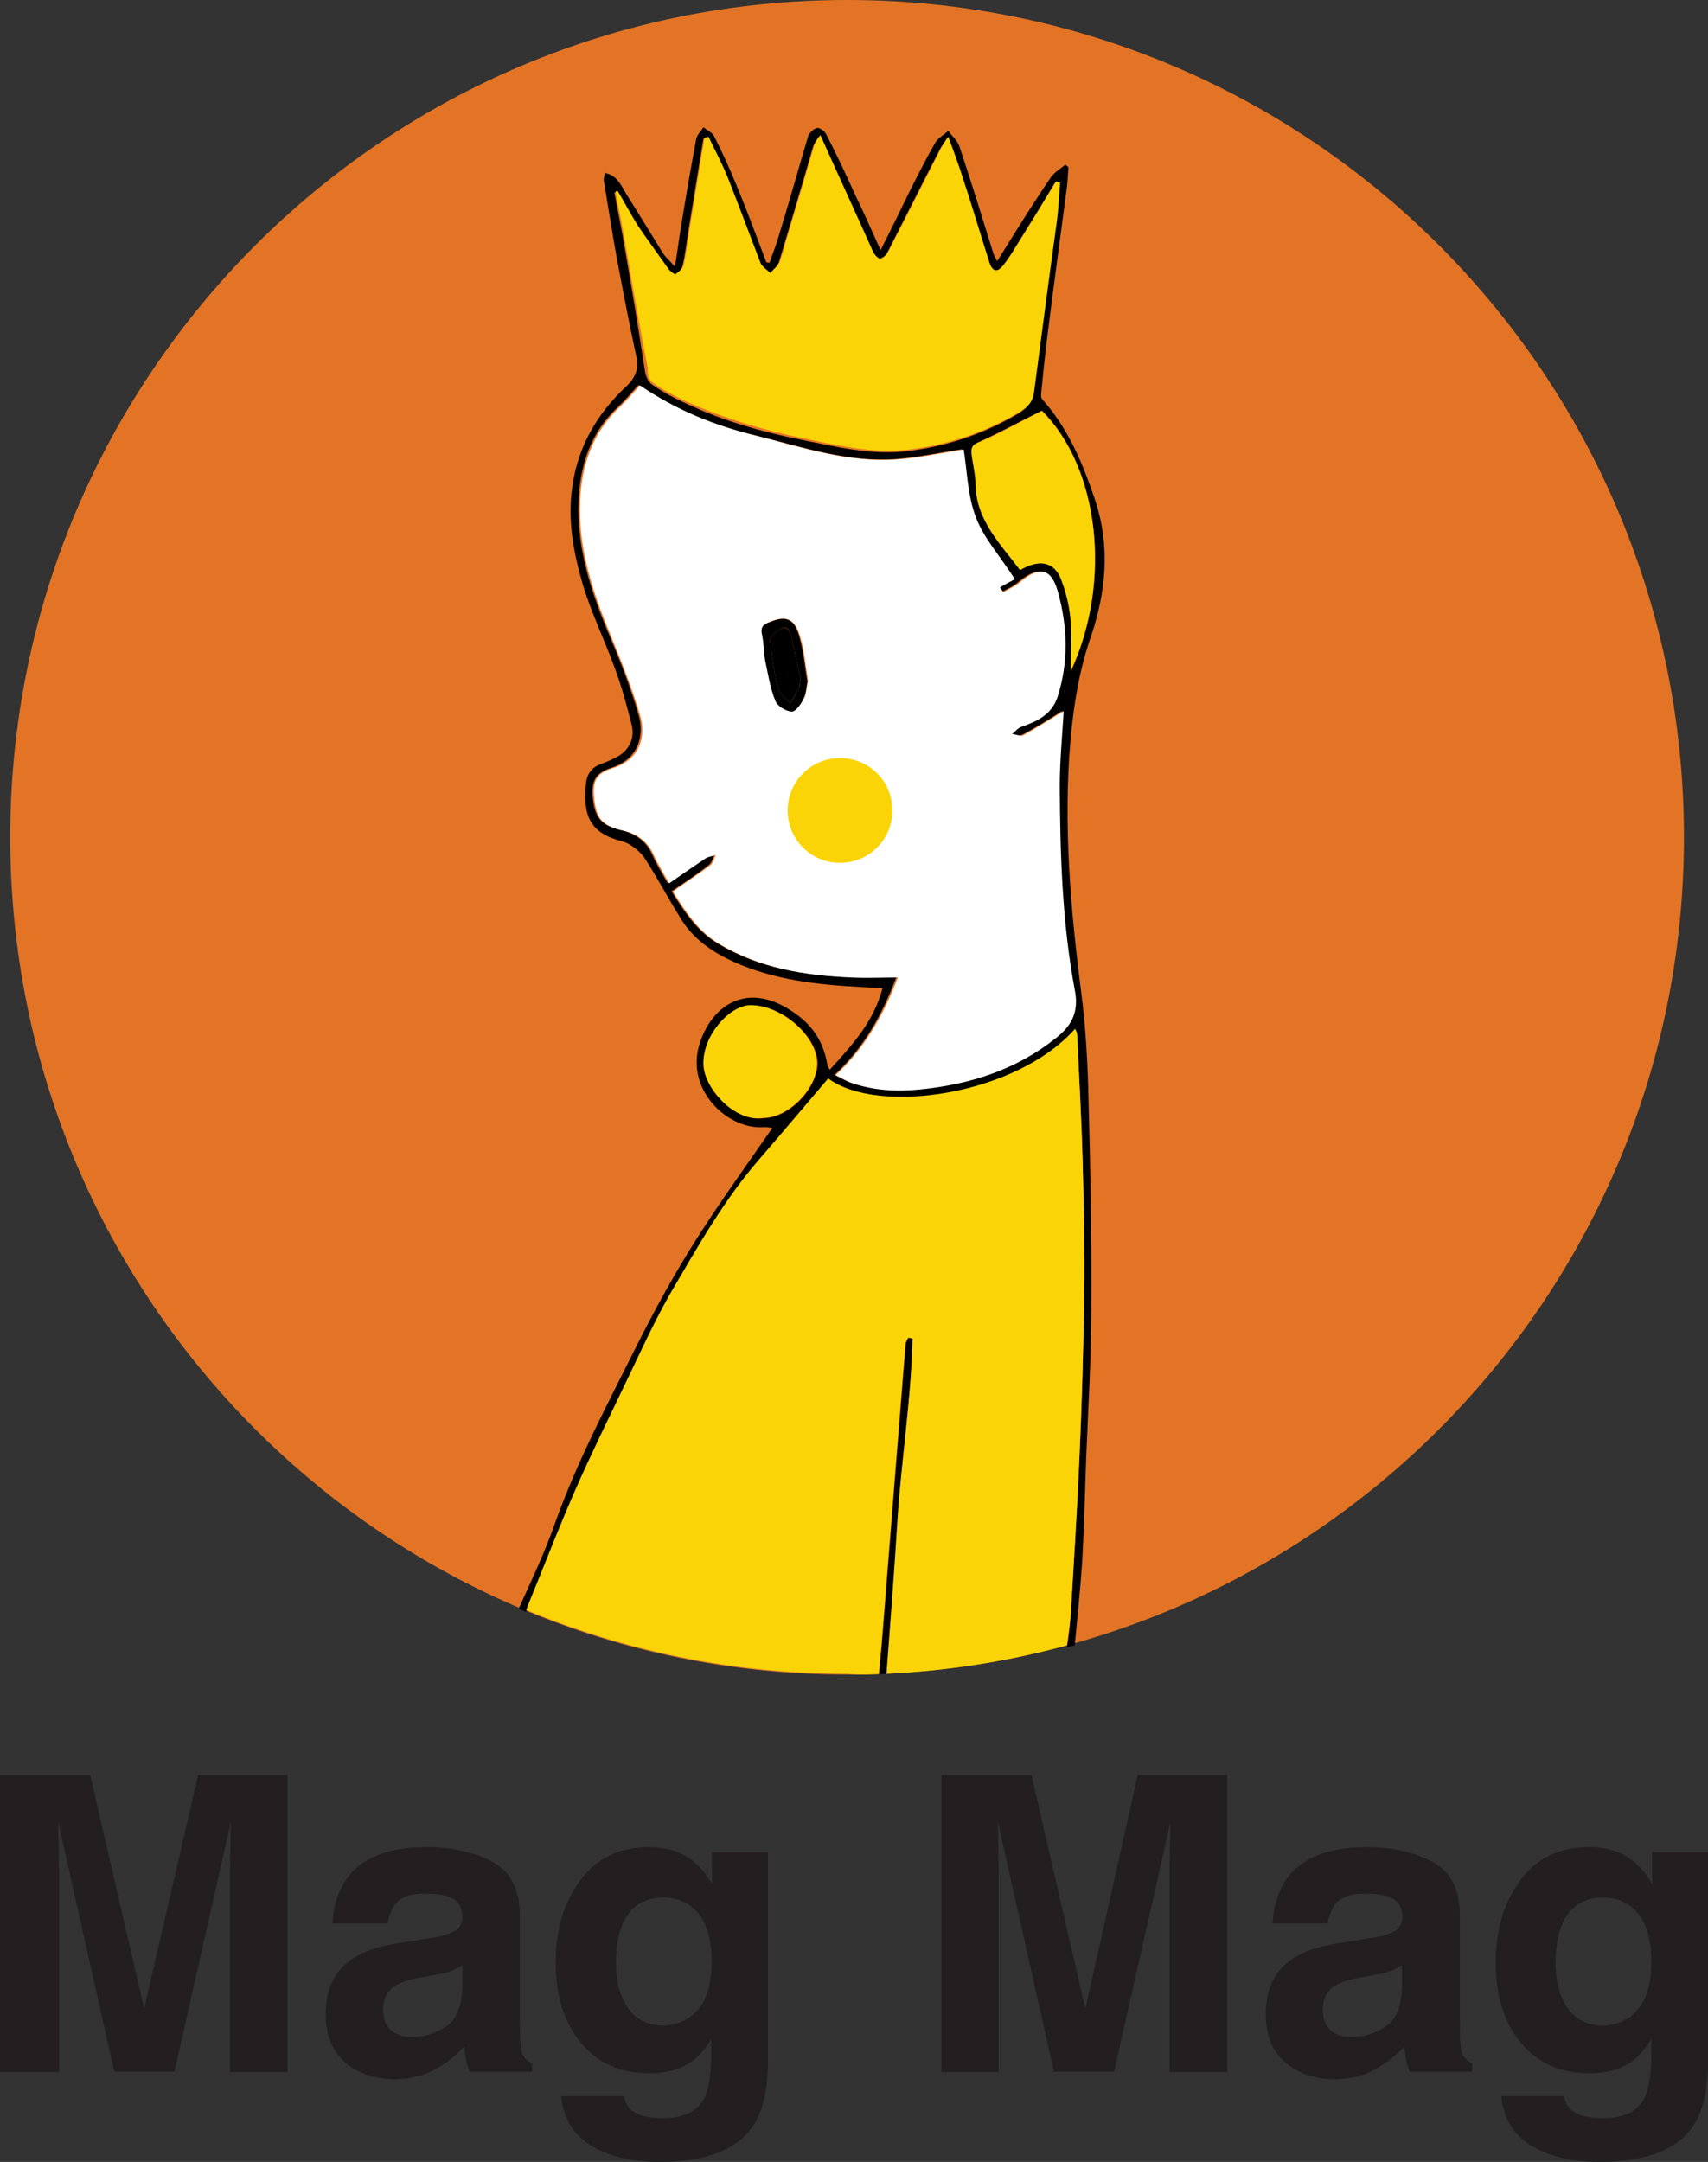
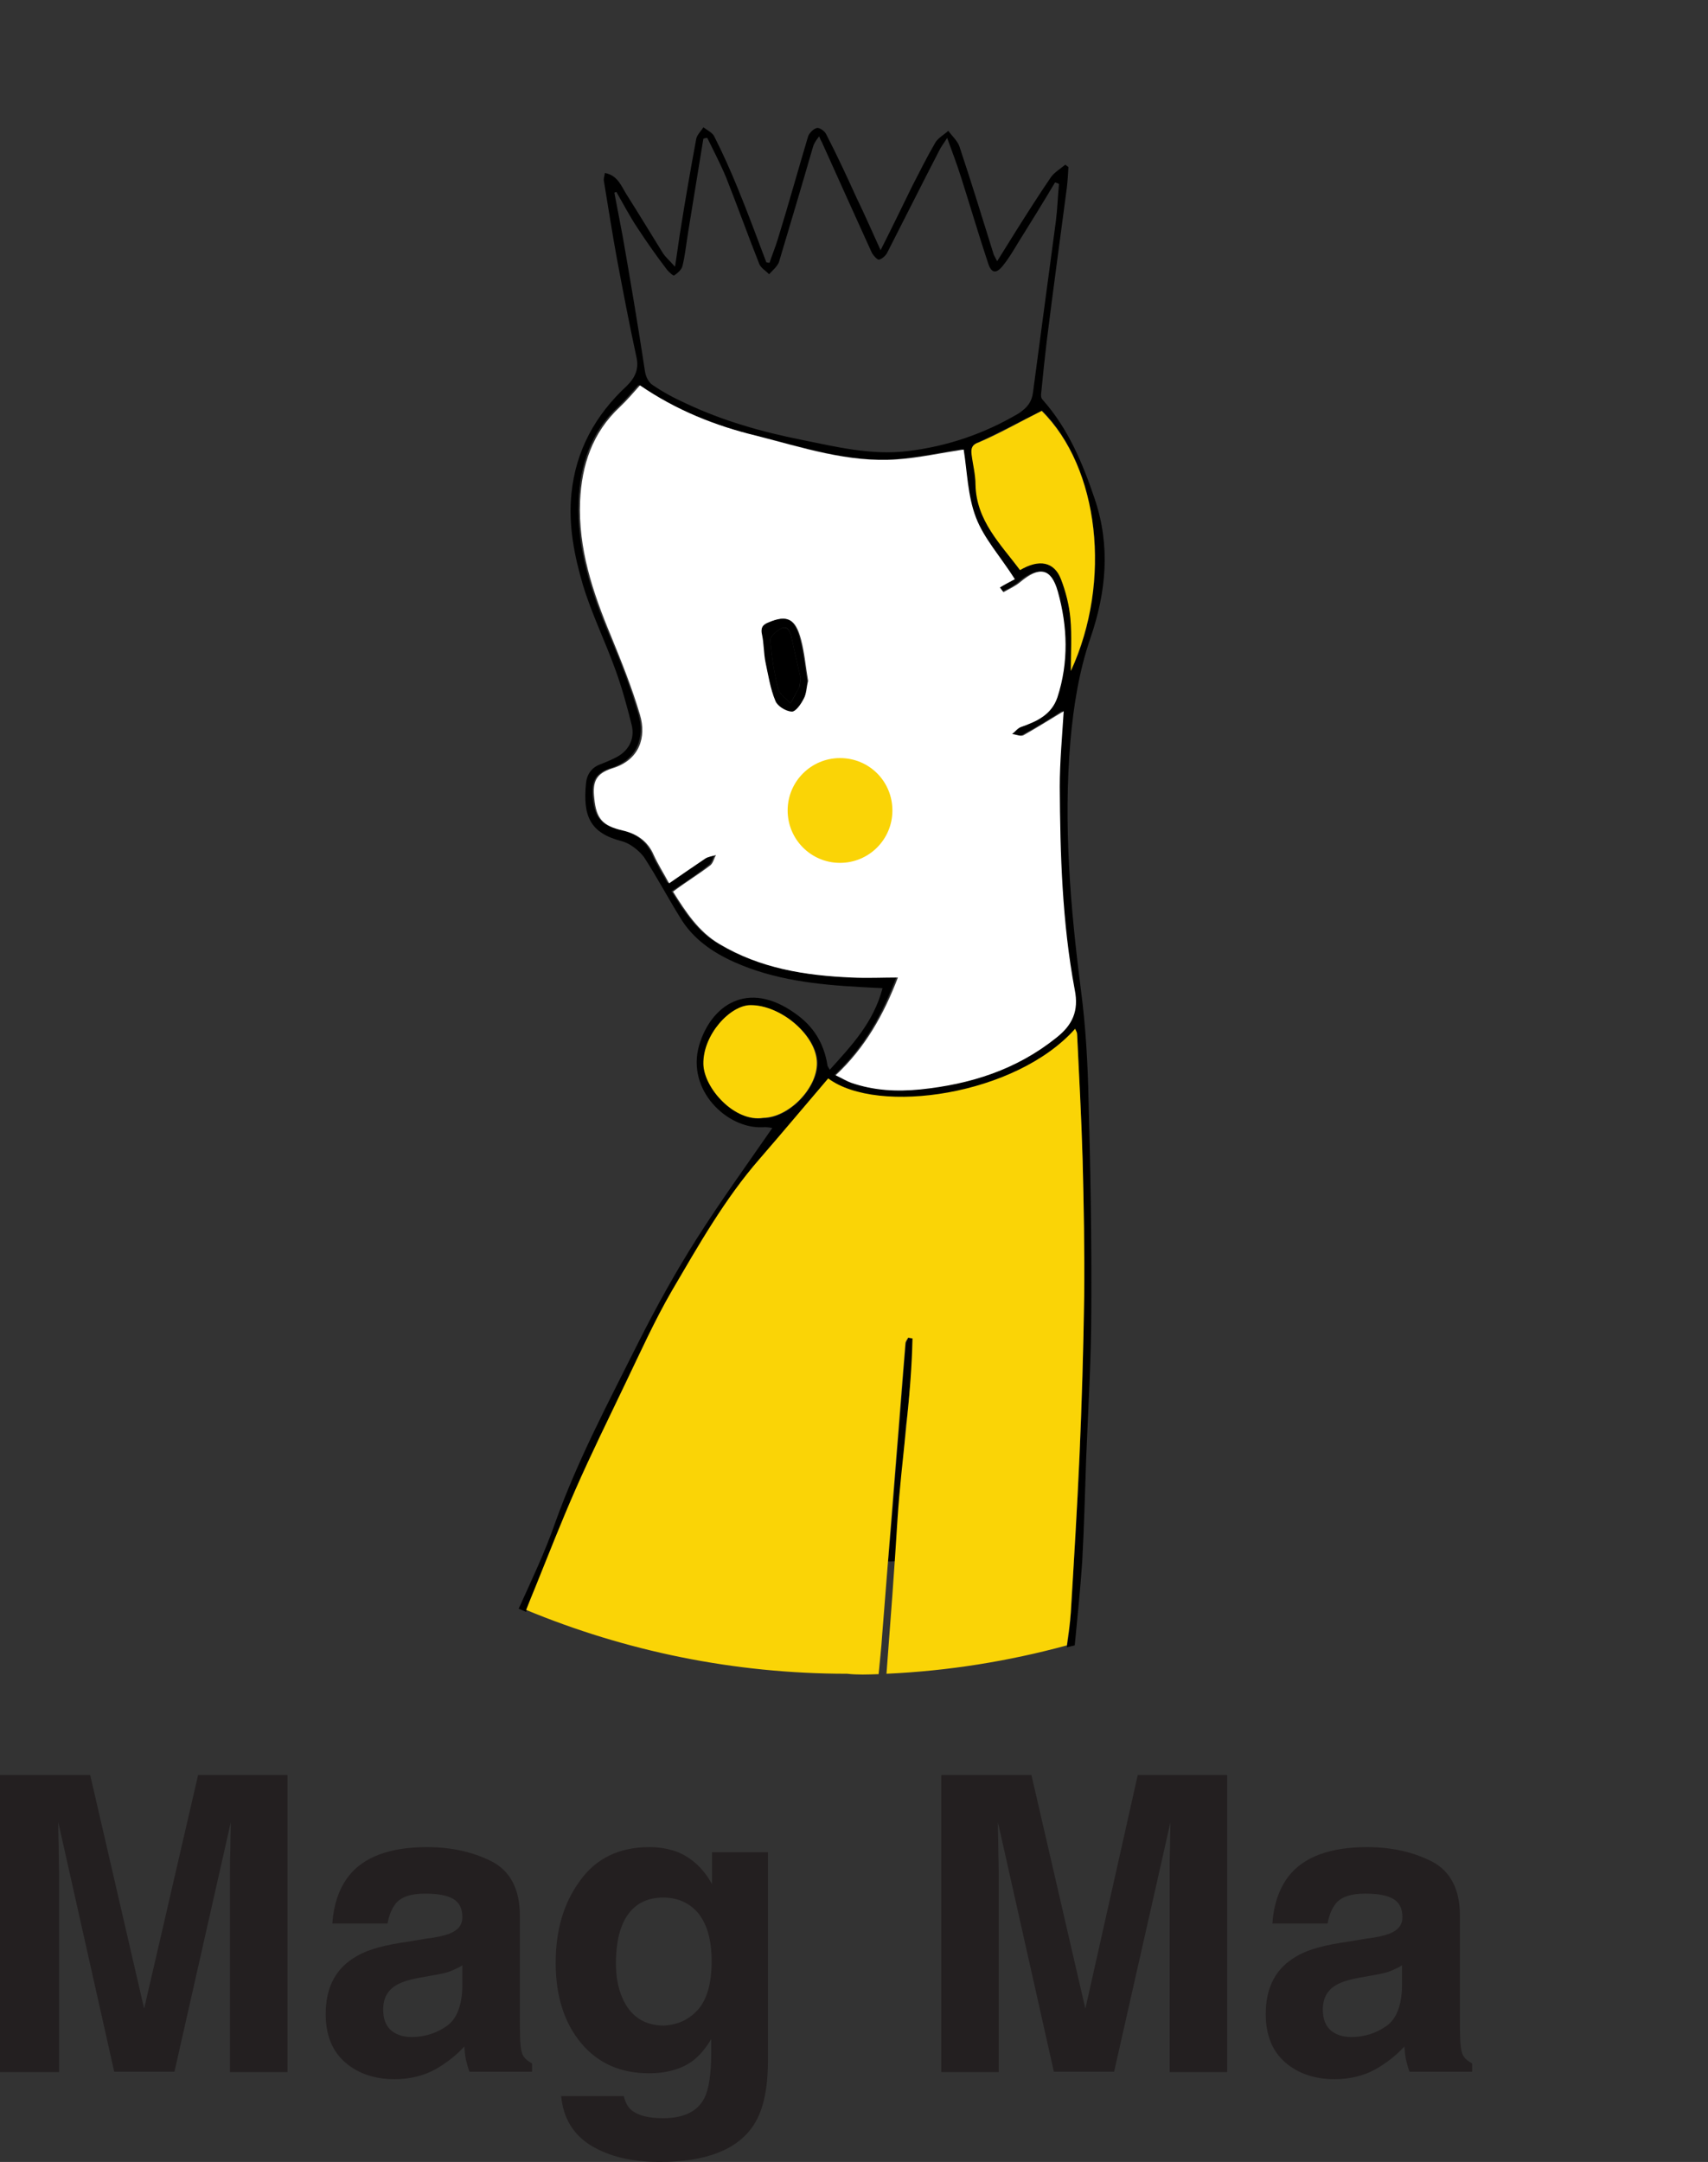
<svg xmlns="http://www.w3.org/2000/svg" version="1.1" id="Layer_1" x="0px" y="0px" width="433.7px" height="548.7px" viewBox="92.3 123.2 433.7 548.7" style="enable-background:new 92.3 123.2 433.7 548.7;" xml:space="preserve">
  <rect x="92.3" y="123.2" width="433.7" height="548.7" fill="#333333" stroke="none" />
  <g>
-     <path style="fill:#E37425;" d="M519.9,335.7c0,117.4-95.1,212.5-212.5,212.5c-117.3,0-212.5-95.1-212.5-212.5   s95.2-212.5,212.5-212.5C424.8,123.2,519.9,218.3,519.9,335.7" />
-     <path d="M324.1,462.9c-0.4-0.1-0.7-0.1-1.1-0.2c-0.2,0.5-0.6,1-0.7,1.5c-0.8,9.5-1.5,19.1-2.3,28.6c-1.2,15.1-2.4,30.3-3.6,45.4   c-0.3,3.3-0.6,6.7-0.9,9.9c0.7,0,1.4,0,2-0.1c1-13.1,2-26.2,2.8-39.3C321.2,493.5,323.7,478.2,324.1,462.9" />
+     <path d="M324.1,462.9c-0.4-0.1-0.7-0.1-1.1-0.2c-0.2,0.5-0.6,1-0.7,1.5c-1.2,15.1-2.4,30.3-3.6,45.4   c-0.3,3.3-0.6,6.7-0.9,9.9c0.7,0,1.4,0,2-0.1c1-13.1,2-26.2,2.8-39.3C321.2,493.5,323.7,478.2,324.1,462.9" />
    <path d="M368.1,493.4c0.5-12.6,1.3-25.2,1.3-37.9c0.1-17.8-0.2-35.5-0.7-53.3c-0.2-9.2-0.7-18.4-1.9-27.5   c-2.7-21.1-4.5-42.2-2.7-63.4c0.8-9,2.2-17.8,5.1-26.2c4-11.7,5.1-23.3,1.1-35.2c-3.1-9.2-6.8-18-13.3-25.3   c-0.4-0.4-0.4-1.2-0.3-1.8c0.4-4.3,0.9-8.8,1.4-13.1c1.6-12.9,3.4-25.9,5.1-38.9c0.2-1.7,0.3-3.5,0.4-5.2c-0.3-0.2-0.5-0.4-0.8-0.6   c-1.2,1-2.7,1.9-3.6,3.1c-3,4.4-6,9.1-8.9,13.7c-1.5,2.4-3,4.8-4.8,7.7c-0.6-1.2-0.9-1.6-1-2.1c-2.8-9-5.6-18.1-8.6-27.1   c-0.5-1.4-1.9-2.6-2.8-3.9c-1.1,1-2.6,1.8-3.3,3c-2.1,3.6-4,7.4-5.9,11.1c-2.6,5.3-5.1,10.5-8,16.2c-2.1-4.6-4-9-6.1-13.3   c-2.5-5.5-5-10.9-7.8-16.3c-0.4-0.7-1.7-1.6-2.3-1.4c-0.9,0.2-1.9,1.3-2.2,2.1c-2.6,8.7-5,17.4-7.7,26.1c-0.6,2-1.4,3.9-2.1,6   c-0.3,0-0.5-0.1-0.8-0.1c-2.4-6.3-4.7-12.6-7.3-18.9c-1.8-4.4-3.8-8.9-6-13.2c-0.5-0.9-1.8-1.5-2.7-2.2c-0.6,1-1.6,1.9-1.8,2.9   c-1.4,7.5-2.7,15-3.9,22.5c-0.5,3-0.9,6.2-1.5,10c-1.4-1.6-2.4-2.4-3.1-3.5c-3.1-5-6.2-10.1-9.3-15c-1.3-2.1-2.2-4.7-5.4-5.3   c-0.1,0.7-0.3,1.3-0.3,1.8c1.1,6.6,2.1,13.1,3.3,19.7c1.6,8.5,3.2,16.9,5,25.2c0.7,3-0.3,5.2-2.4,7.3c-8,7.4-13,16.4-14.1,27.4   c-0.8,8,0.7,15.6,2.9,23.1c2.2,7.3,5.6,14.2,8.2,21.4c1.7,4.6,3,9.4,4.2,14.2c0.9,3.7-0.9,6.8-4.3,8.4c-1.2,0.6-2.4,1.1-3.7,1.6   c-2.2,0.8-3.4,2.6-3.6,4.8c-0.8,8.2,0.9,12.6,9.1,14.7c2,0.5,4.3,2.3,5.6,4c3.2,4.9,6,10.2,9.1,15.2c3.2,5.5,8.3,9,13.9,11.5   c10.1,4.5,20.9,5.7,31.8,6.3c1.8,0.1,3.5,0.2,5.8,0.3c-2.3,8.7-7.8,14.5-13.4,20.7c-0.4-0.7-0.6-0.9-0.6-1.2   c-0.9-5.6-3.6-9.9-8.2-13.1c-12-8.6-21.4-2.1-24.4,8.2c-3.2,11.3,7.1,21.1,16.1,20.7c1-0.1,2.1,0.1,2.5,0.2   c-6.5,9.4-13.1,18.5-19.2,28.1c-5.4,8.5-10.3,17.4-14.8,26.3c-7.5,15-15.4,29.8-21.1,45.7c-2.6,7.5-6,14.6-9.3,21.9   c0.7,0.3,1.3,0.5,1.9,0.8c0.8-1.9,1.5-3.7,2.3-5.7c3.3-8.3,6.6-16.7,10.2-24.8c4-9.1,8.4-18,12.7-27c3.8-7.9,7.4-16.1,11.8-23.5   c6.8-11.5,13.4-23.3,22.3-33.5c5.9-6.7,11.5-13.5,17.4-20.4c12.5,9.3,47.6,4.1,62.7-12.6c0.2,0.5,0.5,0.9,0.5,1.3   c0.5,10.6,1.1,21.2,1.4,31.8c0.3,11.6,0.6,23.1,0.4,34.7c-0.2,13.6-0.6,27.2-1.2,40.8c-0.6,13.2-1.4,26.3-2.2,39.5   c-0.2,2.8-0.5,5.6-1,8.4c0.6-0.2,1.3-0.3,2-0.5c0.7-7.1,1.4-14.1,1.9-21.3C367.6,510.4,367.8,501.9,368.1,493.4 M286.2,407   c-7.3,1.1-15.1-7.6-15.2-13.7c-0.2-7.5,6.8-14.9,12-14.9c7.8-0.1,16.9,7.8,16.9,14.7C299.8,399.5,292.7,406.9,286.2,407    M356.9,227.4c14.4,14.4,17.9,43.2,7.4,66c0-4.4,0.3-8.9-0.1-13.3c-0.3-3.3-1.2-6.8-2.4-10c-1.7-4.4-5.5-5.1-10.4-2.3   c-4.9-6.6-11.1-12.5-11.3-21.7c0-2.5-0.7-5-1-7.7c-0.2-1.5,0.2-2.4,1.9-3.1C346.3,232.9,351.4,230.1,356.9,227.4 M250.4,183.1   c-0.7-3.7-1.4-7.4-2.1-11c0.2-0.1,0.3-0.1,0.5-0.2c1.8,3.1,3.5,6.4,5.6,9.5c2.3,3.5,4.7,6.9,7.3,10.3c0.5,0.6,1.6,1.6,1.8,1.4   c0.9-0.6,1.9-1.5,2.1-2.4c0.7-2.9,1-6,1.5-9c1.3-7.8,2.5-15.5,3.8-23.3c0.3-0.1,0.7-0.2,1-0.2c1.6,3.3,3.4,6.7,4.8,10.1   c2.9,7.3,5.5,14.6,8.4,21.9c0.4,1,1.6,1.7,2.5,2.6c0.9-1,2.1-2,2.5-3.1c2.9-9.7,5.8-19.4,8.6-29.1c0.2-0.8,0.6-1.5,1.6-2.8   c0.2,0.5,0.4,1,0.7,1.5c4.2,9.4,8.5,18.8,12.7,28.1c0.4,0.7,1.4,1.8,1.8,1.7c0.8-0.2,1.7-1,2.1-1.8c4.4-8.6,8.8-17.4,13.2-25.9   c0.4-0.9,1.1-1.7,2-3.2c1.4,3.8,2.6,7,3.6,10.2c2.3,7.2,4.4,14.4,6.8,21.6c0.8,2.5,2,2.8,3.7,0.7c1.4-1.7,2.6-3.7,3.8-5.7   c3.2-5.1,6.4-10.3,9.5-15.5c0.3,0.1,0.7,0.2,1,0.4c-0.3,3.1-0.4,6.4-0.8,9.5c-1.9,14.4-3.9,28.9-5.8,43.4c-0.3,2.4-1.4,3.8-3.6,5.3   c-8.8,5.2-18.2,8.4-28.3,9.6c-9.2,1.1-18.1-1.1-27-2.9c-10-2-19.9-4.8-29.2-9.2c-2.9-1.3-5.9-2.9-8.5-4.7c-1-0.6-1.7-2.1-1.9-3.3   C254.3,205.8,252.4,194.5,250.4,183.1 M360.2,386.5c-10.1,8.2-21.8,11.9-34.5,13.1c-6,0.6-11.8,0.3-17.6-1.7   c-1.1-0.4-2.1-1-3.9-1.9c7.6-7.1,12.1-15.3,15.7-24.8c-3.8,0-7.8,0.2-11.8,0c-11.7-0.5-23.2-2.3-33.5-8.5   c-5.4-3.2-8.6-8.2-11.8-13.3c3.3-2.2,6.5-4.3,9.5-6.7c0.7-0.5,1-1.7,1.4-2.6c-0.9,0.3-1.9,0.4-2.7,0.9c-3,2-6,4-9.2,6.3   c-1.4-2.5-2.8-4.7-3.9-7.2c-1.5-3.4-4.2-5.3-7.8-6.2c-5.1-1.2-6.7-2.9-7.3-8.2c-0.4-4.2,0.6-6.3,4.6-7.6c6.8-2.1,8.7-8,7-13.6   c-2-6.9-4.6-13.5-7.4-20.1c-4.6-10.9-8.3-22.1-7.8-34.1c0.4-9.1,3.1-17.5,10.1-23.9c1.8-1.7,3.3-3.5,5.1-5.5   c9.2,6.4,19.3,10.3,29.6,12.8c11.7,2.8,23.4,6.9,35.7,6c5.5-0.4,10.9-1.6,16.9-2.5c0.9,5.5,1,11.7,3.1,17.2   c2.1,5.4,6.2,10,9.9,15.7c-1.2,0.6-2.5,1.4-3.8,2.1c0.3,0.4,0.6,0.8,0.9,1.2c1.5-0.8,3.1-1.5,4.3-2.6c4.7-3.9,7.8-3.4,9.5,2.4   c2.5,8.9,2.9,18-0.1,26.9c-1.5,4.3-5.1,6.1-9.2,7.5c-0.9,0.3-1.5,1.2-2.3,1.8c1,0.1,2.2,0.7,2.9,0.3c3.2-1.7,6.4-3.6,10.2-6.1   c-0.3,6.6-1,12.8-1,19.2c0.1,17.2,0.6,34.4,3.6,51.4C366,379.6,364.4,383.1,360.2,386.5" />
    <path style="fill:#FAD406;" d="M315.4,548.1c0.3-3.3,0.7-6.6,0.9-9.9c1.2-15.1,2.4-30.3,3.6-45.4c0.8-9.5,1.5-19.1,2.3-28.6   c0-0.5,0.4-1,0.7-1.5c0.4,0.1,0.7,0.1,1.1,0.2c-0.3,15.3-2.8,30.6-3.8,45.8c-0.8,13.1-1.8,26.1-2.8,39.3   c15.7-0.7,31.1-3.2,45.8-7.2c0.4-2.8,0.8-5.6,1-8.4c0.8-13.1,1.6-26.2,2.2-39.5c0.6-13.5,1-27.2,1.2-40.8   c0.1-11.5-0.1-23.1-0.4-34.7c-0.3-10.6-0.9-21.2-1.4-31.8c0-0.4-0.3-0.8-0.5-1.3c-15,16.9-50.1,22-62.7,12.6   c-5.9,6.9-11.5,13.6-17.4,20.4c-8.9,10.2-15.5,21.9-22.3,33.5c-4.4,7.6-8,15.6-11.8,23.5c-4.3,9-8.7,17.9-12.7,27   c-3.6,8.2-6.9,16.6-10.2,24.8c-0.8,1.9-1.5,3.7-2.3,5.7c25.1,10.4,52.6,16.2,81.5,16.2C310,548.3,312.7,548.2,315.4,548.1" />
    <path style="fill:#FFFFFF;" d="M361.4,322.9c0-6.4,0.6-12.7,1-19.2c-3.8,2.3-7,4.3-10.2,6.1c-0.7,0.4-1.9-0.2-2.9-0.3   c0.8-0.6,1.4-1.5,2.3-1.8c4-1.4,7.7-3.1,9.2-7.5c2.9-8.9,2.6-18,0.1-26.9c-1.7-6-4.7-6.4-9.5-2.4c-1.3,1.1-2.9,1.8-4.3,2.6   c-0.3-0.4-0.6-0.8-0.9-1.2c1.3-0.8,2.7-1.5,3.8-2.1c-3.7-5.8-7.9-10.4-9.9-15.7c-2.1-5.5-2.2-11.6-3.1-17.2   c-5.9,0.9-11.3,2.1-16.9,2.5c-12.3,0.9-24-3-35.7-6c-10.4-2.5-20.4-6.5-29.6-12.8c-1.7,1.9-3.3,3.8-5.1,5.5   c-7,6.5-9.7,14.8-10.1,23.9c-0.5,12,3.2,23.1,7.8,34.1c2.7,6.6,5.4,13.3,7.4,20.1c1.7,5.7-0.1,11.5-7,13.6   c-4.1,1.3-5.1,3.3-4.6,7.6c0.5,5.2,2.1,7,7.3,8.2c3.5,0.8,6.3,2.7,7.8,6.2c1.1,2.4,2.5,4.6,3.9,7.2c3.2-2.2,6.2-4.3,9.2-6.3   c0.8-0.5,1.8-0.6,2.7-0.9c-0.5,0.9-0.7,2-1.4,2.6c-3,2.3-6.3,4.3-9.5,6.7c3.2,5.1,6.5,10.2,11.8,13.3c10.4,6.2,21.8,8,33.5,8.5   c3.9,0.2,8,0,11.8,0c-3.6,9.4-8.3,17.8-15.8,24.8c1.7,0.8,2.8,1.5,3.9,1.9c5.8,2,11.5,2.3,17.6,1.7c12.7-1.3,24.4-5,34.5-13.1   c4.1-3.2,5.8-6.8,4.7-12.2C362,357.3,361.5,340,361.4,322.9 M296.4,300.5c-0.7,1.3-2.1,3.2-3,3.2c-1.5-0.1-3.6-1.4-4.1-2.7   c-1.3-3-1.8-6.4-2.5-9.7c-0.4-2.3-0.4-4.7-0.9-7.1c-0.4-1.8,0.1-2.5,1.7-3.1c4.6-1.9,6.7-0.9,8.1,4.4c0.9,3.4,1.2,7,1.8,10.5   C297.1,297.6,297.1,299.3,296.4,300.5" />
-     <path style="fill:#FAD406;" d="M258.3,220.5c2.6,1.8,5.6,3.4,8.5,4.7c9.4,4.2,19.2,7.1,29.2,9.2c8.9,1.8,17.8,4,27,2.9   c10.1-1.2,19.5-4.4,28.3-9.6c2.2-1.3,3.3-2.7,3.6-5.2c1.9-14.4,3.8-29,5.8-43.4c0.4-3.1,0.5-6.4,0.8-9.5c-0.3-0.1-0.7-0.2-1-0.4   c-3.1,5.1-6.3,10.4-9.5,15.5c-1.2,1.9-2.4,3.9-3.8,5.7c-1.7,2.1-2.9,1.8-3.7-0.7c-2.3-7.2-4.4-14.4-6.8-21.6   c-1-3.2-2.2-6.4-3.6-10.2c-1,1.5-1.6,2.3-2,3.2c-4.4,8.7-8.8,17.4-13.2,25.9c-0.4,0.8-1.3,1.7-2.1,1.8c-0.5,0.1-1.5-1-1.8-1.7   c-4.2-9.4-8.5-18.7-12.7-28.1c-0.2-0.5-0.4-1-0.7-1.5c-1,1.3-1.3,2.1-1.6,2.8c-2.8,9.7-5.7,19.4-8.6,29.1c-0.4,1.2-1.6,2.1-2.5,3.1   c-0.9-0.9-2.1-1.6-2.5-2.6c-2.8-7.3-5.5-14.6-8.4-21.9c-1.4-3.4-3.2-6.8-4.8-10.1c-0.3,0.1-0.7,0.2-1,0.2   c-1.3,7.8-2.5,15.5-3.8,23.3c-0.5,3-0.8,6.1-1.5,9c-0.2,1-1.2,1.8-2.1,2.4c-0.2,0.1-1.4-0.8-1.8-1.4c-2.4-3.4-4.9-6.8-7.3-10.3   c-2-3-3.7-6.4-5.6-9.5c-0.2,0.1-0.3,0.1-0.5,0.2c0.7,3.7,1.4,7.4,2.1,11c2,11.4,3.9,22.7,6.1,34   C256.6,218.4,257.3,219.9,258.3,220.5" />
    <path style="fill:#FAD406;" d="M339,238.5c0.3,2.5,1,5.1,1,7.7c0.2,9.2,6.4,15.1,11.3,21.7c4.9-2.9,8.7-2.1,10.4,2.3   c1.2,3.1,2.1,6.6,2.4,10c0.4,4.4,0.1,8.9,0.1,13.3c10.5-22.8,7.2-51.6-7.4-66c-5.4,2.7-10.6,5.7-16,8   C339.2,236,338.8,236.9,339,238.5" />
    <path style="fill:#FAD406;" d="M282.9,378.3c-5.2,0-12.1,7.5-12,14.9c0.1,6.2,8,14.9,15.2,13.7c6.5-0.1,13.7-7.5,13.6-13.9   C299.7,386.1,290.7,378.3,282.9,378.3" />
    <path d="M287.5,281.2c-1.6,0.6-2.1,1.4-1.7,3.1c0.5,2.3,0.4,4.7,0.9,7.1c0.7,3.2,1.2,6.6,2.5,9.7c0.5,1.3,2.6,2.6,4.1,2.7   c1,0.1,2.4-1.9,3-3.2c0.7-1.3,0.7-2.9,1-4.4c-0.6-3.5-0.9-7.1-1.8-10.5C294.2,280.3,292.2,279.2,287.5,281.2 M295.2,297.7   c-0.7,1.4-1.4,2.7-2.2,4c-1.1-1.2-2.7-2.2-3.1-3.6c-1-4-1.7-8.3-2-12.4c-0.1-0.9,1.5-2.3,2.6-2.9c1.6-1,2.3,0.3,2.7,1.8   c0.8,3.8,1.7,7.6,2.4,10.7C295.4,296.6,295.5,297.3,295.2,297.7" />
    <path d="M290.5,282.8c-1.1,0.6-2.7,2-2.6,2.9c0.3,4.1,1,8.4,2,12.4c0.4,1.4,2,2.4,3.1,3.6c0.7-1.3,1.5-2.6,2.2-4   c0.2-0.5,0.2-1.1,0.4-2.4c-0.7-3.1-1.6-6.9-2.4-10.7C292.8,283.2,292.1,281.9,290.5,282.8" />
    <path style="fill:#FAD406;" d="M318.9,328.9c0,7.4-6,13.3-13.3,13.3c-7.4,0-13.3-6-13.3-13.3c0-7.4,6-13.3,13.3-13.3   C313,315.6,318.9,321.5,318.9,328.9" />
    <g>
      <path style="fill:#231F20;" d="M142.6,573.7h22.7v75.4h-14.6v-51c0-1.5,0-3.5,0.1-6.2c0-2.6,0.1-4.6,0.1-6.2l-14.3,63.3h-15.3    l-14.2-63.3c0,1.4,0,3.4,0.1,6.2c0,2.6,0.1,4.7,0.1,6.2v51H92.3v-75.4h22.9l13.7,59.3L142.6,573.7z" />
      <path style="fill:#231F20;" d="M200.7,615.2c2.7-0.3,4.6-0.8,5.9-1.3c2.1-0.9,3.1-2.2,3.1-4.1c0-2.3-0.8-3.8-2.4-4.7    c-1.6-0.9-3.9-1.3-7.1-1.3c-3.5,0-6,0.8-7.4,2.5c-1,1.3-1.7,2.9-2.1,5.1h-14c0.3-4.8,1.7-8.9,4.1-12c3.8-4.9,10.5-7.4,19.9-7.4    c6.2,0,11.6,1.2,16.4,3.6c4.7,2.4,7.2,7,7.2,13.7v25.5c0,1.8,0,3.9,0.1,6.5c0.1,1.9,0.4,3.2,0.9,3.9c0.5,0.7,1.2,1.2,2.1,1.7v2.1    h-15.9c-0.4-1.1-0.7-2.2-0.9-3.1c-0.2-1-0.3-2.1-0.4-3.3c-2,2.2-4.3,4-7,5.6c-3.1,1.8-6.8,2.7-10.7,2.7c-5,0-9.3-1.4-12.6-4.3    s-4.9-7-4.9-12.2c0-6.9,2.6-11.8,8-14.8c2.9-1.7,7.2-2.8,12.9-3.6L200.7,615.2z M209.7,622c-0.9,0.6-1.9,1-2.8,1.4    c-0.9,0.4-2.2,0.7-3.9,1l-3.3,0.6c-3.1,0.5-5.4,1.2-6.7,2c-2.3,1.3-3.4,3.4-3.4,6.2c0,2.5,0.7,4.2,2.1,5.4    c1.4,1.1,3.1,1.6,5.1,1.6c3.2,0,6.2-0.9,8.8-2.7c2.7-1.8,4-5.3,4.1-10.1V622L209.7,622z" />
      <path style="fill:#231F20;" d="M264.5,593.3c3.5,1.5,6.4,4.1,8.6,8.1v-8.1h14.2v52.9c0,7.2-1.2,12.6-3.6,16.3    c-4.1,6.3-12.1,9.4-23.9,9.4c-7.2,0-12.9-1.4-17.5-4.2c-4.5-2.8-7-7-7.5-12.5h15.9c0.4,1.7,1.1,2.9,2,3.6c1.6,1.3,4.2,2,8,2    c5.2,0,8.8-1.7,10.5-5.2c1.1-2.2,1.7-6.1,1.7-11.4v-3.5c-1.4,2.4-2.9,4.1-4.5,5.4c-2.9,2.2-6.7,3.3-11.3,3.3    c-7.2,0-12.9-2.5-17.2-7.6c-4.2-5-6.5-11.8-6.5-20.4c0-8.3,2-15.2,6.2-20.9c4.1-5.7,10-8.5,17.6-8.5    C260,592,262.4,592.5,264.5,593.3z M269.5,633.3c2.3-2.6,3.5-6.7,3.5-12.3c0-5.3-1.1-9.3-3.3-12.1c-2.2-2.7-5.3-4.1-9-4.1    c-5,0-8.6,2.4-10.5,7.2c-1,2.5-1.5,5.8-1.5,9.5c0,3.2,0.5,6.2,1.6,8.7c2,4.7,5.6,7.1,10.6,7.1    C264.3,637.1,267.1,635.9,269.5,633.3z" />
      <path style="fill:#231F20;" d="M381.2,573.7h22.7v75.4h-14.6v-51c0-1.5,0-3.5,0.1-6.2c0-2.6,0.1-4.6,0.1-6.2l-14.3,63.3h-15.3    l-14.2-63.3c0,1.4,0,3.4,0.1,6.2c0,2.6,0.1,4.7,0.1,6.2v51h-14.6v-75.4h22.9l13.7,59.3L381.2,573.7z" />
      <path style="fill:#231F20;" d="M439.4,615.2c2.7-0.3,4.6-0.8,5.9-1.3c2.1-0.9,3.1-2.2,3.1-4.1c0-2.3-0.8-3.8-2.4-4.7    c-1.6-0.9-3.9-1.3-7.1-1.3c-3.5,0-6,0.8-7.4,2.5c-1,1.3-1.7,2.9-2.1,5.1h-14c0.3-4.8,1.7-8.9,4.1-12c3.8-4.9,10.5-7.4,19.9-7.4    c6.2,0,11.6,1.2,16.4,3.6c4.7,2.4,7.2,7,7.2,13.7v25.5c0,1.8,0,3.9,0.1,6.5c0.1,1.9,0.4,3.2,0.9,3.9c0.5,0.7,1.2,1.2,2.1,1.7v2.1    h-15.9c-0.4-1.1-0.7-2.2-0.9-3.1c-0.2-1-0.3-2.1-0.4-3.3c-2,2.2-4.3,4-7,5.6c-3.1,1.8-6.8,2.7-10.7,2.7c-5,0-9.3-1.4-12.6-4.3    c-3.3-2.9-4.9-7-4.9-12.2c0-6.9,2.6-11.8,8-14.8c2.9-1.7,7.2-2.8,12.9-3.6L439.4,615.2z M448.3,622c-0.9,0.6-1.9,1-2.8,1.4    c-0.9,0.4-2.2,0.7-3.9,1l-3.3,0.6c-3.1,0.5-5.4,1.2-6.7,2c-2.3,1.3-3.4,3.4-3.4,6.2c0,2.5,0.7,4.2,2.1,5.4    c1.4,1.1,3.1,1.6,5.1,1.6c3.2,0,6.2-0.9,8.8-2.7c2.7-1.8,4-5.3,4.1-10.1V622L448.3,622z" />
-       <path style="fill:#231F20;" d="M503.2,593.3c3.5,1.5,6.4,4.1,8.6,8.1v-8.1H526v52.9c0,7.2-1.2,12.6-3.6,16.3    c-4.1,6.3-12.1,9.4-23.9,9.4c-7.2,0-12.9-1.4-17.5-4.2c-4.5-2.8-7-7-7.5-12.5h15.9c0.4,1.7,1.1,2.9,2,3.6c1.6,1.3,4.2,2,8,2    c5.3,0,8.8-1.7,10.5-5.2c1.1-2.2,1.7-6.1,1.7-11.4v-3.5c-1.4,2.4-2.9,4.1-4.5,5.4c-2.9,2.2-6.7,3.3-11.3,3.3    c-7.2,0-12.9-2.5-17.2-7.6s-6.5-11.8-6.5-20.4c0-8.3,2-15.2,6.2-20.9c4.1-5.7,10-8.5,17.6-8.5C498.6,592,501,592.5,503.2,593.3z     M508.1,633.3c2.3-2.6,3.5-6.7,3.5-12.3c0-5.3-1.1-9.3-3.3-12.1c-2.2-2.7-5.3-4.1-9-4.1c-5,0-8.6,2.4-10.5,7.2    c-1,2.5-1.5,5.8-1.5,9.5c0,3.2,0.5,6.2,1.6,8.7c2,4.7,5.6,7.1,10.6,7.1C503,637.1,505.8,635.9,508.1,633.3z" />
    </g>
  </g>
</svg>